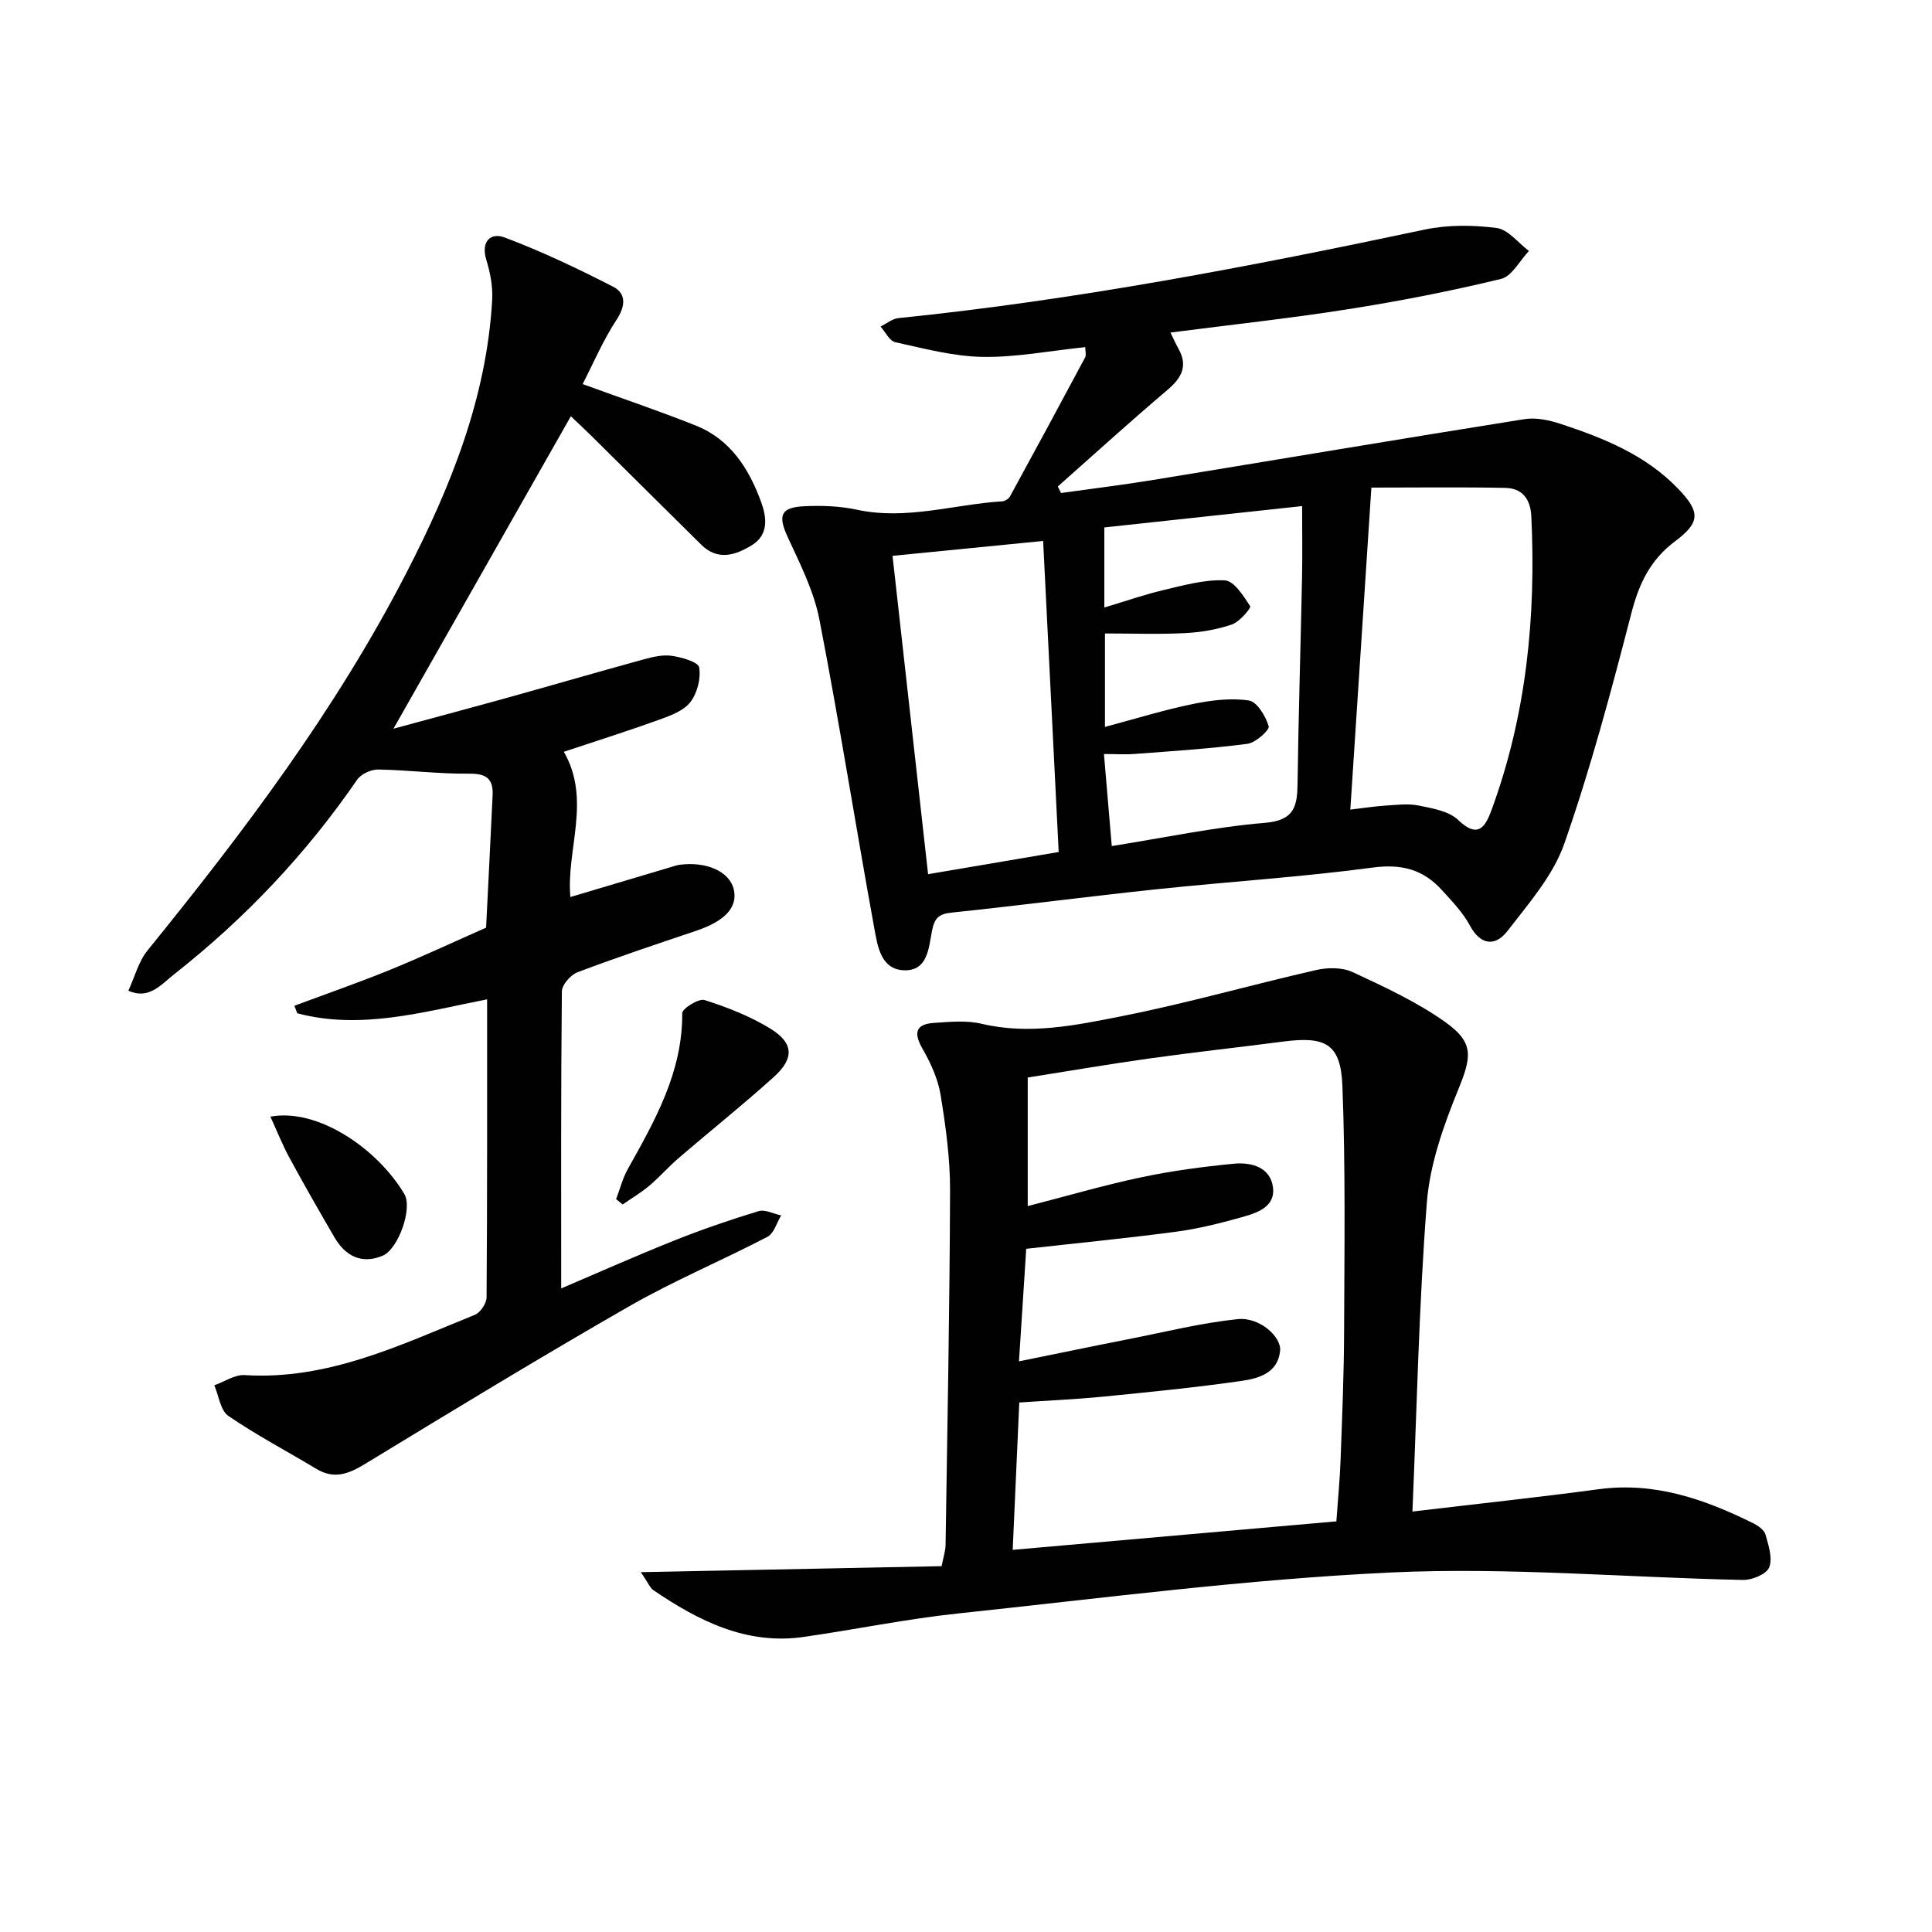
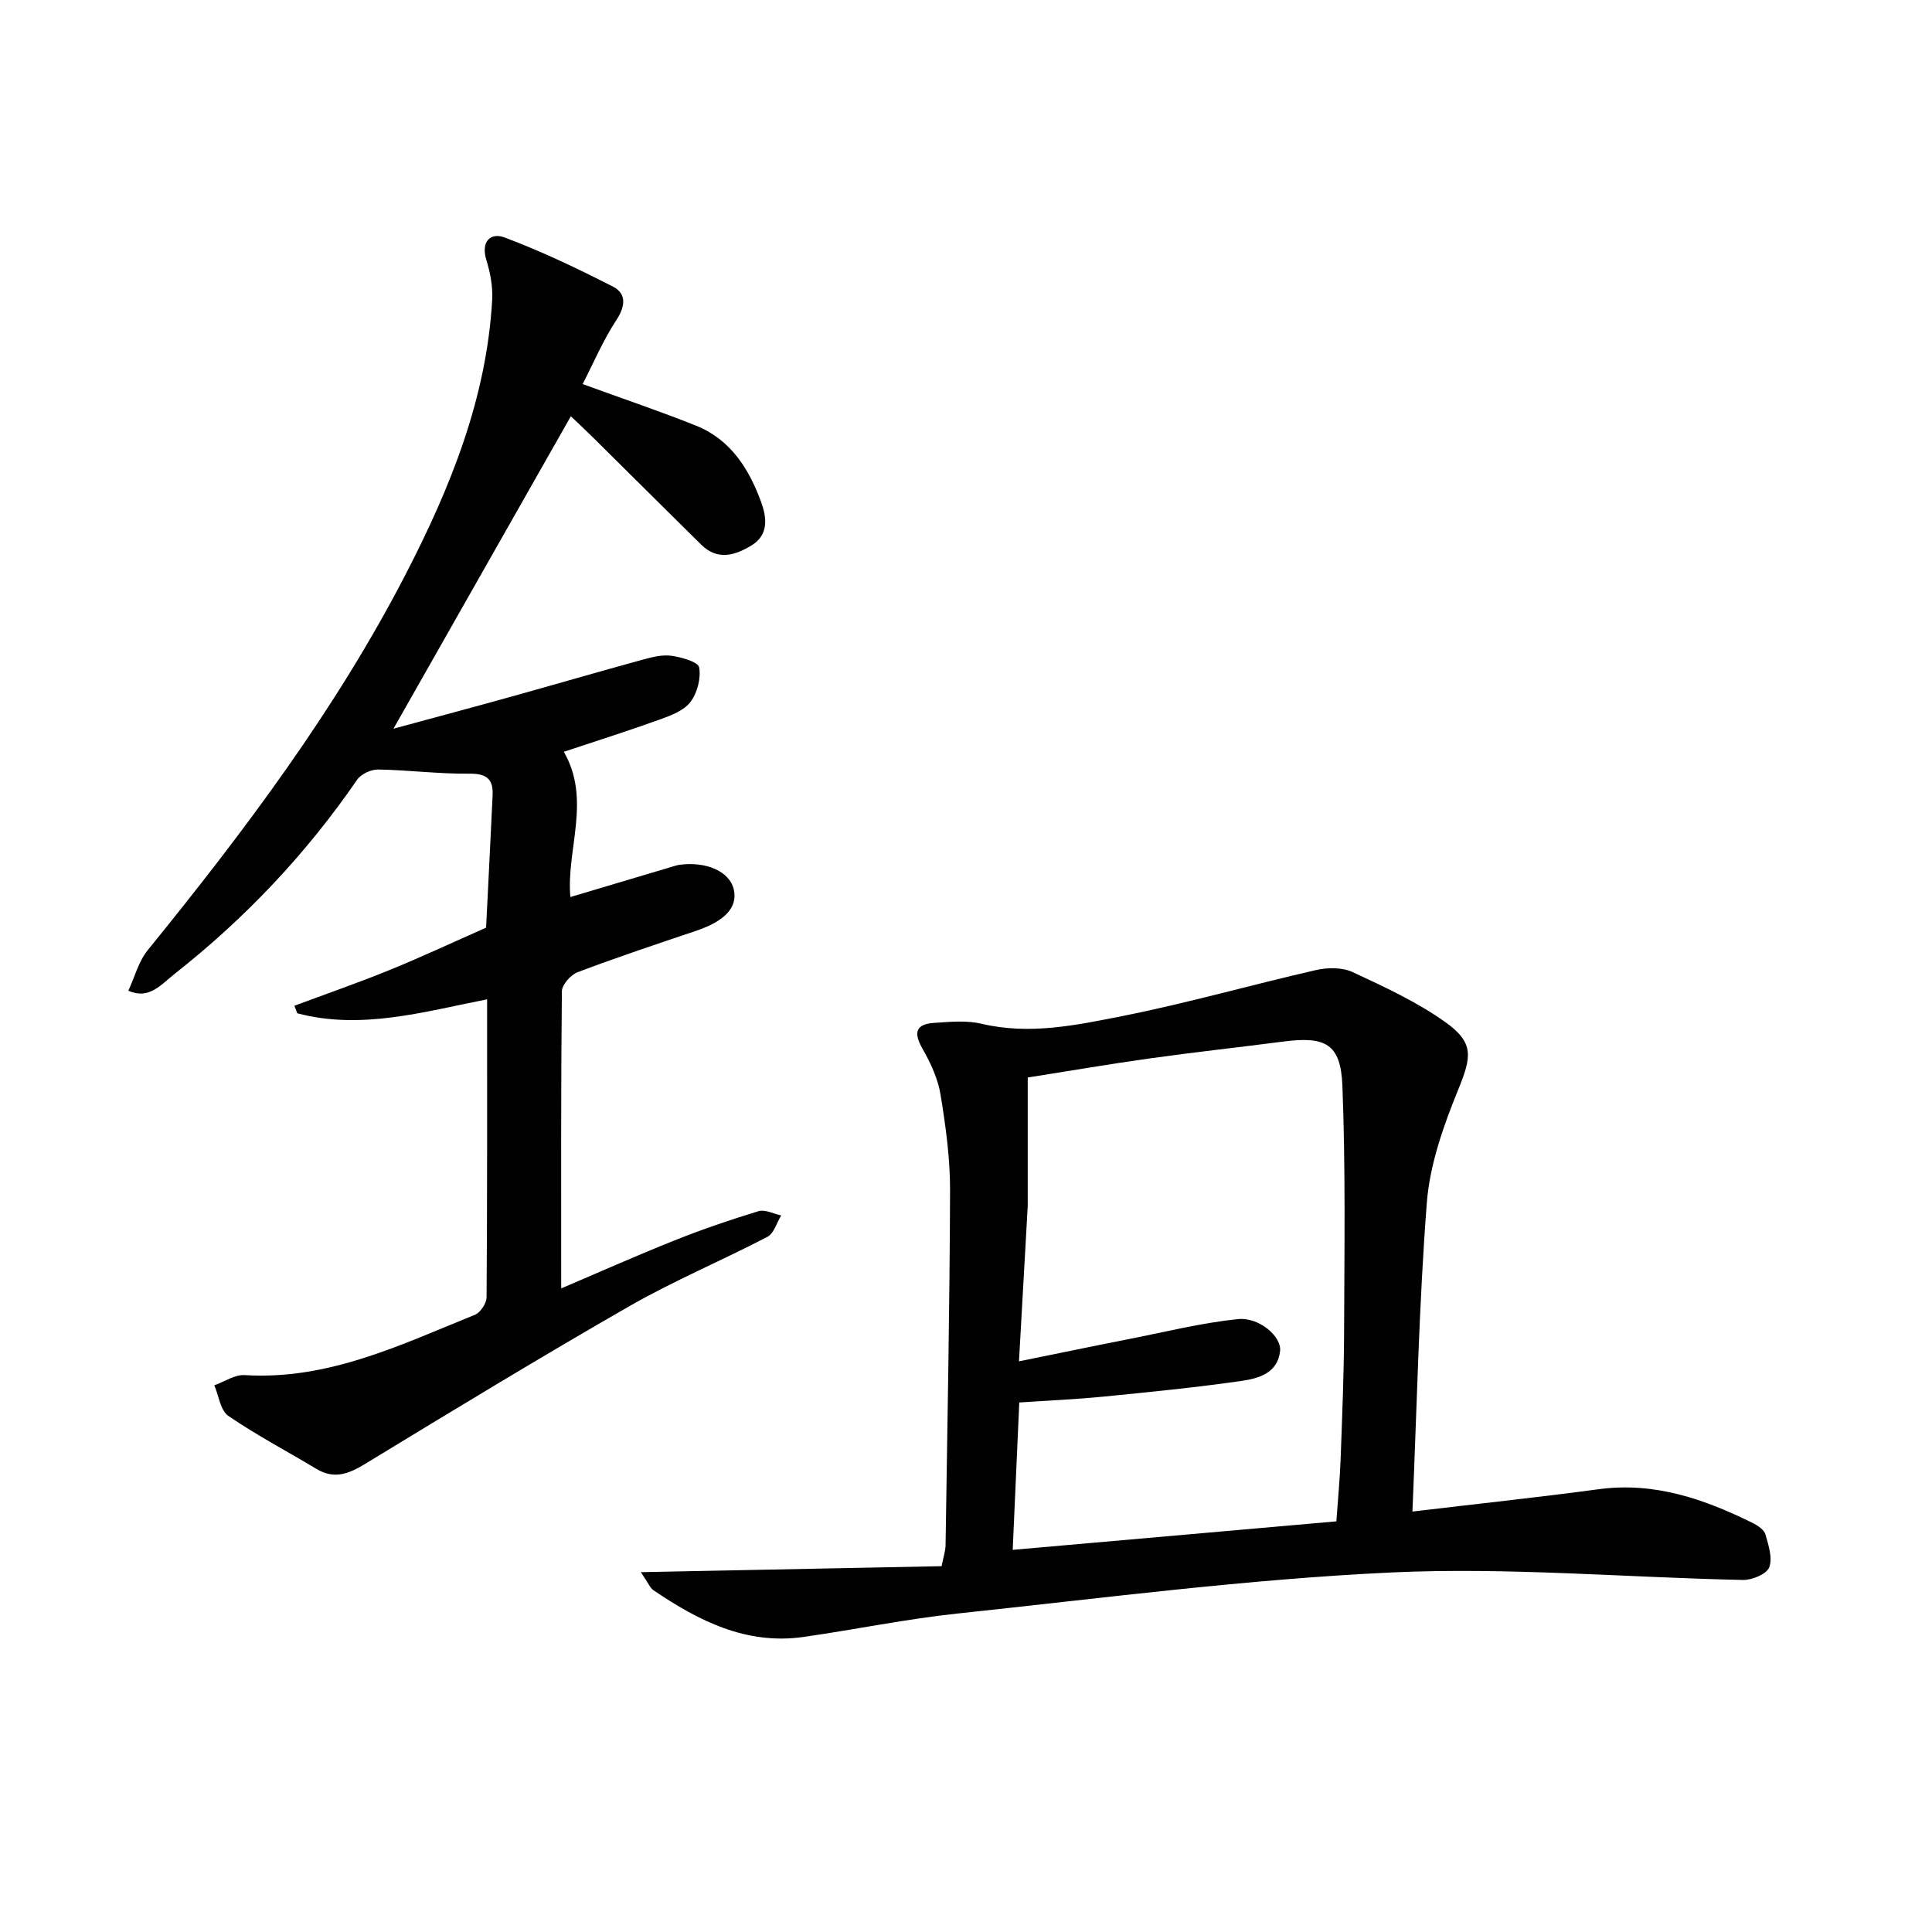
<svg xmlns="http://www.w3.org/2000/svg" enable-background="new 0 0 400 400" viewBox="0 0 400 400">
  <g fill="#010101">
-     <path d="m224.69 71.87c-7.46.78-14.38 2.14-21.28 2.02-6.04-.11-12.09-1.73-18.05-3.04-1.2-.26-2.04-2.12-3.05-3.24 1.23-.61 2.43-1.62 3.71-1.75 36.72-3.74 72.89-10.69 108.96-18.33 4.79-1.01 9.99-.96 14.87-.33 2.4.31 4.48 3.1 6.7 4.76-1.91 2-3.52 5.24-5.78 5.79-10.46 2.53-21.05 4.6-31.68 6.27-12.1 1.91-24.29 3.22-36.75 4.83.5 1.02 1 2.18 1.62 3.29 2.04 3.61.72 6.06-2.24 8.58-7.69 6.52-15.16 13.31-22.71 20 .22.45.44.9.66 1.35 6.27-.88 12.57-1.64 18.82-2.66 25.71-4.2 51.39-8.54 77.12-12.63 2.44-.39 5.22.22 7.62 1.02 8.89 2.93 17.55 6.44 24.21 13.39 4.58 4.77 4.64 6.93-.61 10.86-5.14 3.85-7.47 8.73-9.05 14.82-4.15 16.05-8.43 32.12-13.89 47.75-2.31 6.63-7.38 12.42-11.79 18.14-2.42 3.13-5.47 3.11-7.77-1.13-1.47-2.73-3.73-5.07-5.84-7.39-3.85-4.23-8.33-5.42-14.29-4.62-14.81 1.98-29.76 2.91-44.63 4.48-14.21 1.5-28.38 3.36-42.59 4.85-2.71.28-3.52 1.22-4.03 3.82-.66 3.4-.84 8.21-5.68 8.12-4.82-.09-5.56-4.87-6.21-8.45-3.9-21.37-7.27-42.84-11.41-64.16-1.14-5.9-4.01-11.54-6.56-17.08-2.05-4.44-1.53-6.16 3.44-6.39 3.62-.17 7.37-.04 10.89.72 10.24 2.21 20.08-1.11 30.11-1.74.56-.04 1.32-.53 1.59-1.03 5.23-9.57 10.42-19.17 15.56-28.79.24-.53.01-1.3.01-2.1zm59.24 29.08c-1.53 23.33-2.94 44.93-4.36 66.67 2.88-.34 5-.68 7.15-.82 2.32-.14 4.73-.48 6.96-.03 2.86.58 6.27 1.14 8.21 2.99 4.26 4.09 5.72 1.2 6.95-2.15 7.19-19.63 9.2-39.98 8.2-60.73-.18-3.65-1.93-5.8-5.42-5.87-9.04-.18-18.07-.06-27.69-.06zm-55.29 24.83c4.48-1.34 8.34-2.7 12.31-3.63 4.17-.98 8.47-2.2 12.64-1.99 1.91.1 3.87 3.23 5.25 5.35.23.35-2.19 3.23-3.78 3.78-3.09 1.06-6.44 1.62-9.72 1.79-5.43.28-10.89.07-16.57.07v19.35c6.41-1.71 12.23-3.52 18.18-4.74 3.79-.78 7.85-1.29 11.61-.73 1.69.25 3.49 3.25 4.11 5.34.23.77-2.71 3.41-4.4 3.63-7.71 1.01-15.49 1.5-23.25 2.09-2.08.16-4.17.02-6.46.02.57 6.65 1.08 12.68 1.62 19.06 11.08-1.76 21.34-3.95 31.72-4.81 6.13-.51 6.69-3.47 6.75-8.25.18-14.14.64-28.27.92-42.41.1-4.77.02-9.55.02-14.92-13.88 1.5-27.33 2.95-40.95 4.42zm-43.85-10.7c2.48 22.23 4.91 43.9 7.36 65.91 9.21-1.56 17.78-3.02 27.04-4.59-1.08-21.54-2.13-42.7-3.22-64.4-10.65 1.04-20.63 2.03-31.18 3.08z" />
-     <path d="m292.43 312.95c13.51-1.61 26.04-2.94 38.53-4.62 11.6-1.57 21.95 2.05 32.04 7.05 1 .5 2.25 1.37 2.52 2.32.63 2.22 1.52 4.91.77 6.81-.55 1.4-3.54 2.64-5.42 2.6-24.26-.5-48.59-2.67-72.77-1.55-29.98 1.4-59.85 5.32-89.73 8.49-10.71 1.13-21.31 3.33-31.98 4.86-11.85 1.7-21.72-3.31-31.1-9.67-.72-.49-1.08-1.51-2.61-3.74 21.49-.43 41.77-.83 62.27-1.24.36-1.86.8-3.12.82-4.38.37-24.46.85-48.92.93-73.38.02-6.61-.89-13.27-1.96-19.81-.54-3.32-2.06-6.62-3.75-9.57-1.9-3.33-1.39-5.09 2.4-5.34 3.27-.22 6.71-.56 9.83.18 9.92 2.35 19.59.3 29.12-1.59 13.47-2.67 26.72-6.47 40.13-9.53 2.4-.55 5.44-.58 7.59.43 6.58 3.06 13.29 6.16 19.17 10.34 6.09 4.33 5.42 7.26 2.62 14.13-3.02 7.43-5.83 15.38-6.44 23.28-1.64 21.15-2.06 42.43-2.98 63.93zm-81.46-31.1c8.29-1.68 15.57-3.2 22.87-4.63 7.46-1.47 14.88-3.33 22.42-4.11 4.45-.46 9.07 3.6 8.77 6.57-.47 4.62-4.46 5.71-7.97 6.22-9.51 1.37-19.09 2.31-28.66 3.26-5.72.56-11.47.81-17.37 1.21-.46 10.32-.9 20.21-1.36 30.51 22.69-2 44.78-3.94 67.01-5.9.33-4.64.73-8.76.88-12.88.32-8.81.69-17.62.72-26.43.06-16.95.31-33.93-.35-50.86-.34-8.67-3.46-10.31-12.21-9.17-9.21 1.2-18.45 2.2-27.64 3.49-8.49 1.19-16.95 2.64-25.3 3.96v26.62c8.23-2.12 15.84-4.35 23.57-5.98 6.3-1.33 12.73-2.18 19.14-2.8 3.64-.35 7.58.77 8.07 4.95.49 4.1-3.46 5.29-6.62 6.17-4.46 1.25-8.99 2.38-13.57 2.98-10.17 1.35-20.38 2.34-30.9 3.52-.47 7.35-.94 14.74-1.5 23.3z" />
+     <path d="m292.43 312.95c13.51-1.61 26.04-2.94 38.53-4.62 11.6-1.57 21.95 2.05 32.04 7.05 1 .5 2.25 1.37 2.52 2.32.63 2.22 1.52 4.91.77 6.81-.55 1.4-3.54 2.64-5.42 2.6-24.26-.5-48.59-2.67-72.77-1.55-29.98 1.4-59.85 5.32-89.73 8.49-10.71 1.13-21.31 3.33-31.98 4.86-11.85 1.7-21.72-3.31-31.1-9.67-.72-.49-1.08-1.51-2.61-3.74 21.49-.43 41.77-.83 62.27-1.24.36-1.86.8-3.12.82-4.38.37-24.46.85-48.92.93-73.38.02-6.61-.89-13.27-1.96-19.81-.54-3.32-2.06-6.62-3.75-9.57-1.9-3.33-1.39-5.09 2.4-5.34 3.27-.22 6.71-.56 9.83.18 9.92 2.35 19.59.3 29.12-1.59 13.47-2.67 26.72-6.47 40.13-9.53 2.4-.55 5.44-.58 7.59.43 6.58 3.06 13.29 6.16 19.17 10.34 6.09 4.33 5.42 7.26 2.62 14.13-3.02 7.43-5.83 15.38-6.44 23.28-1.64 21.15-2.06 42.43-2.98 63.93zm-81.46-31.1c8.29-1.68 15.57-3.2 22.87-4.63 7.46-1.47 14.88-3.33 22.42-4.11 4.45-.46 9.07 3.6 8.77 6.57-.47 4.62-4.46 5.71-7.97 6.22-9.51 1.37-19.09 2.31-28.66 3.26-5.72.56-11.47.81-17.37 1.21-.46 10.32-.9 20.21-1.36 30.51 22.69-2 44.78-3.94 67.01-5.9.33-4.64.73-8.76.88-12.88.32-8.81.69-17.62.72-26.43.06-16.95.31-33.93-.35-50.86-.34-8.67-3.46-10.31-12.21-9.17-9.21 1.2-18.45 2.2-27.64 3.49-8.49 1.19-16.95 2.64-25.3 3.96v26.62z" />
    <path d="m120.63 79.52c8.56 3.12 16.09 5.65 23.46 8.6 7.18 2.87 11 8.97 13.51 15.86 1.14 3.14 1.59 6.74-1.97 8.92-3.4 2.08-7.04 3.23-10.44-.12-7.59-7.48-15.13-15-22.7-22.49-1.38-1.37-2.82-2.69-4.3-4.11-12.13 21.36-24.07 42.39-36.73 64.69 8.71-2.37 16.35-4.4 23.97-6.52 9.26-2.58 18.49-5.27 27.76-7.81 1.9-.52 3.99-1.04 5.88-.76 2.07.3 5.47 1.26 5.68 2.39.4 2.27-.38 5.31-1.81 7.18-1.37 1.79-4.06 2.79-6.35 3.62-6.4 2.31-12.89 4.36-19.85 6.68 5.74 10 .46 20.27 1.35 30.07 7.08-2.11 14.09-4.2 21.11-6.29.48-.14.96-.31 1.45-.38 5.64-.76 10.42 1.41 11.27 5.09.86 3.72-1.84 6.58-7.87 8.6-8.18 2.75-16.38 5.49-24.45 8.54-1.43.54-3.26 2.59-3.27 3.97-.21 20.29-.14 40.58-.14 61.5 7.43-3.16 15.38-6.71 23.45-9.93 5.7-2.28 11.52-4.27 17.4-6.06 1.35-.41 3.12.55 4.7.88-.93 1.51-1.5 3.72-2.85 4.43-9.44 4.92-19.31 9.05-28.53 14.33-18.44 10.57-36.6 21.63-54.76 32.68-3.4 2.07-6.4 3.26-10.09 1.04-6.08-3.66-12.39-6.97-18.23-10.97-1.65-1.13-1.98-4.18-2.91-6.34 2.1-.74 4.24-2.24 6.28-2.11 17.3 1.08 32.34-6.29 47.68-12.49 1.14-.46 2.4-2.38 2.41-3.62.15-20.31.11-40.62.11-61.69-13.26 2.61-26.11 6.38-39.3 2.89-.2-.52-.4-1.04-.6-1.56 6.57-2.45 13.2-4.75 19.69-7.39 6.61-2.69 13.07-5.72 20-8.78.44-8.88.92-18.15 1.35-27.42.16-3.36-1.27-4.5-4.83-4.46-6.28.07-12.56-.75-18.85-.86-1.47-.02-3.55.92-4.36 2.1-10.55 15.36-23.2 28.72-37.82 40.23-2.75 2.16-5.26 5.39-9.56 3.47 1.31-2.82 2.11-6.05 4.01-8.39 19.95-24.58 38.96-49.8 53.52-78.05 9.18-17.81 16.65-36.25 17.8-56.6.15-2.72-.39-5.6-1.2-8.23-1.19-3.85.86-5.78 3.79-4.68 7.68 2.89 15.14 6.44 22.45 10.19 2.7 1.39 2.61 3.92.74 6.8-2.8 4.25-4.79 8.97-7.05 13.36z" />
-     <path d="m127.56 248.27c.79-2.08 1.34-4.29 2.41-6.21 5.65-10.1 11.36-20.11 11.28-32.29-.01-.96 3.43-3.11 4.63-2.72 4.68 1.49 9.38 3.33 13.56 5.88 4.88 2.98 5.06 6.16.82 10-6.39 5.78-13.14 11.15-19.68 16.77-2.14 1.83-4 3.98-6.16 5.8-1.71 1.44-3.66 2.59-5.5 3.87-.45-.37-.91-.73-1.36-1.1z" />
-     <path d="m55.98 231.19c9.77-1.82 22.1 6.56 27.72 15.99 1.79 3-1.25 11.45-4.47 12.8-4.36 1.83-7.72.08-9.99-3.81-3.17-5.44-6.3-10.91-9.3-16.44-1.48-2.73-2.62-5.63-3.96-8.54z" />
  </g>
</svg>